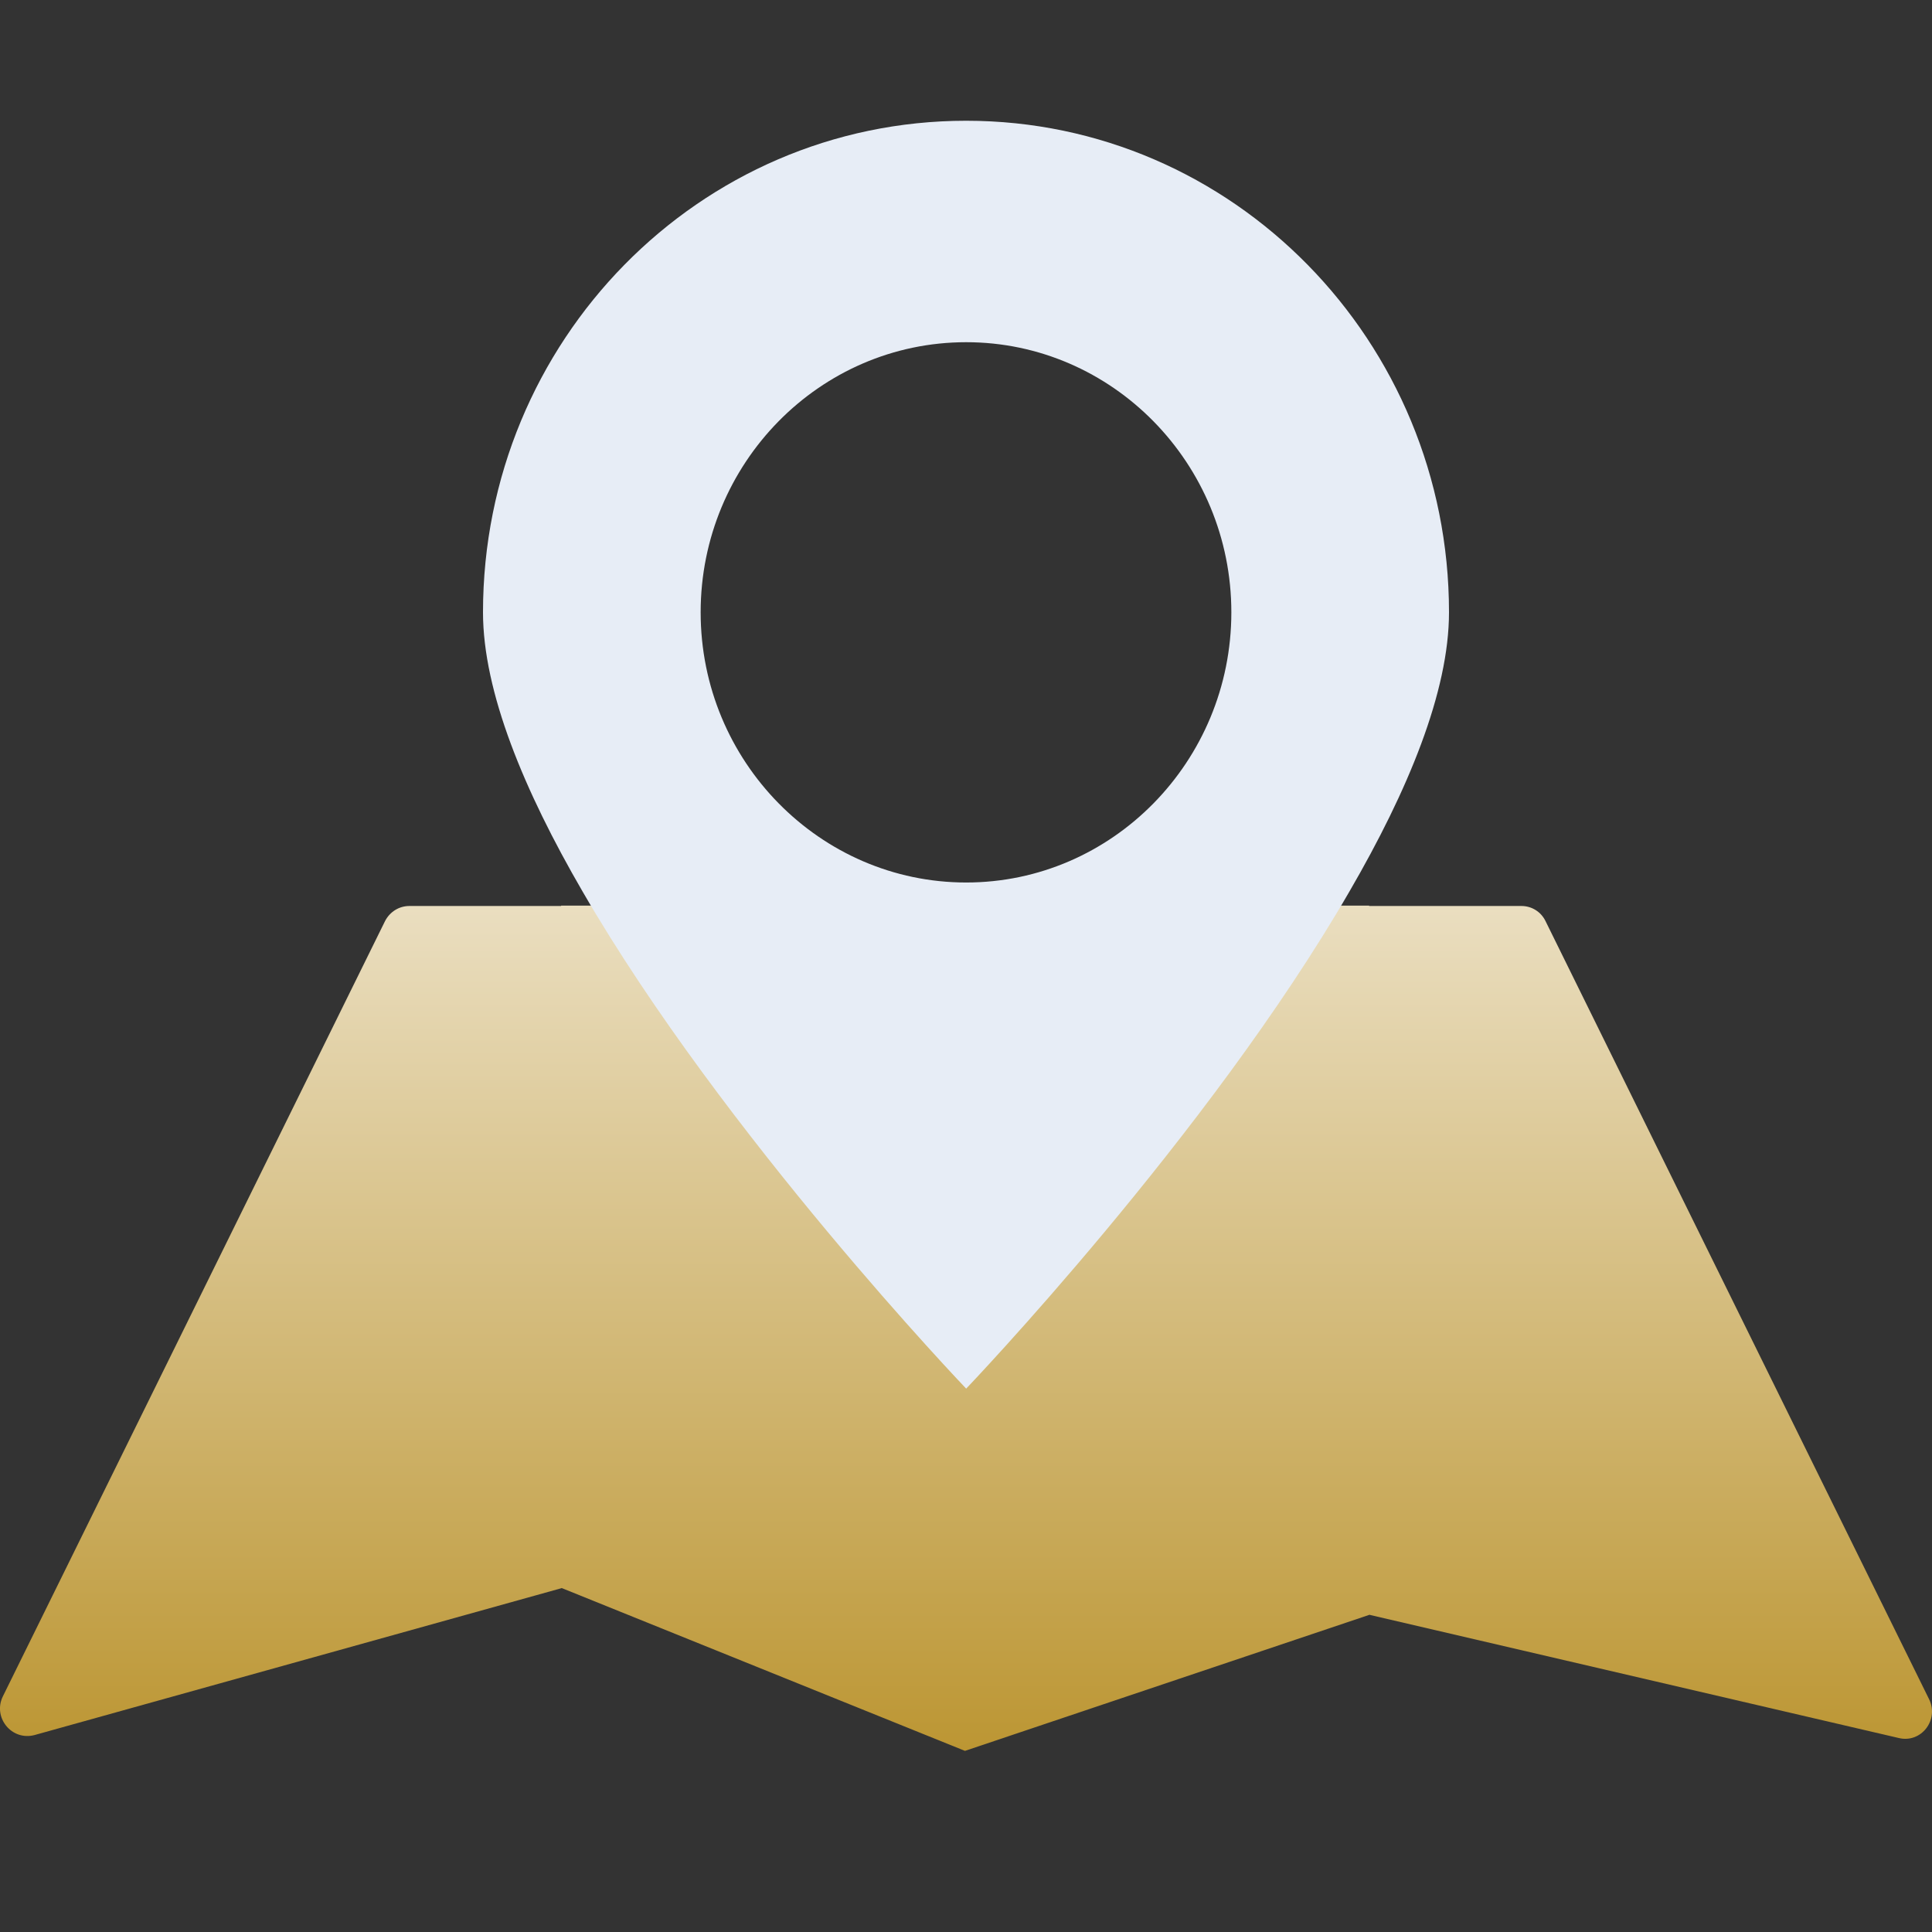
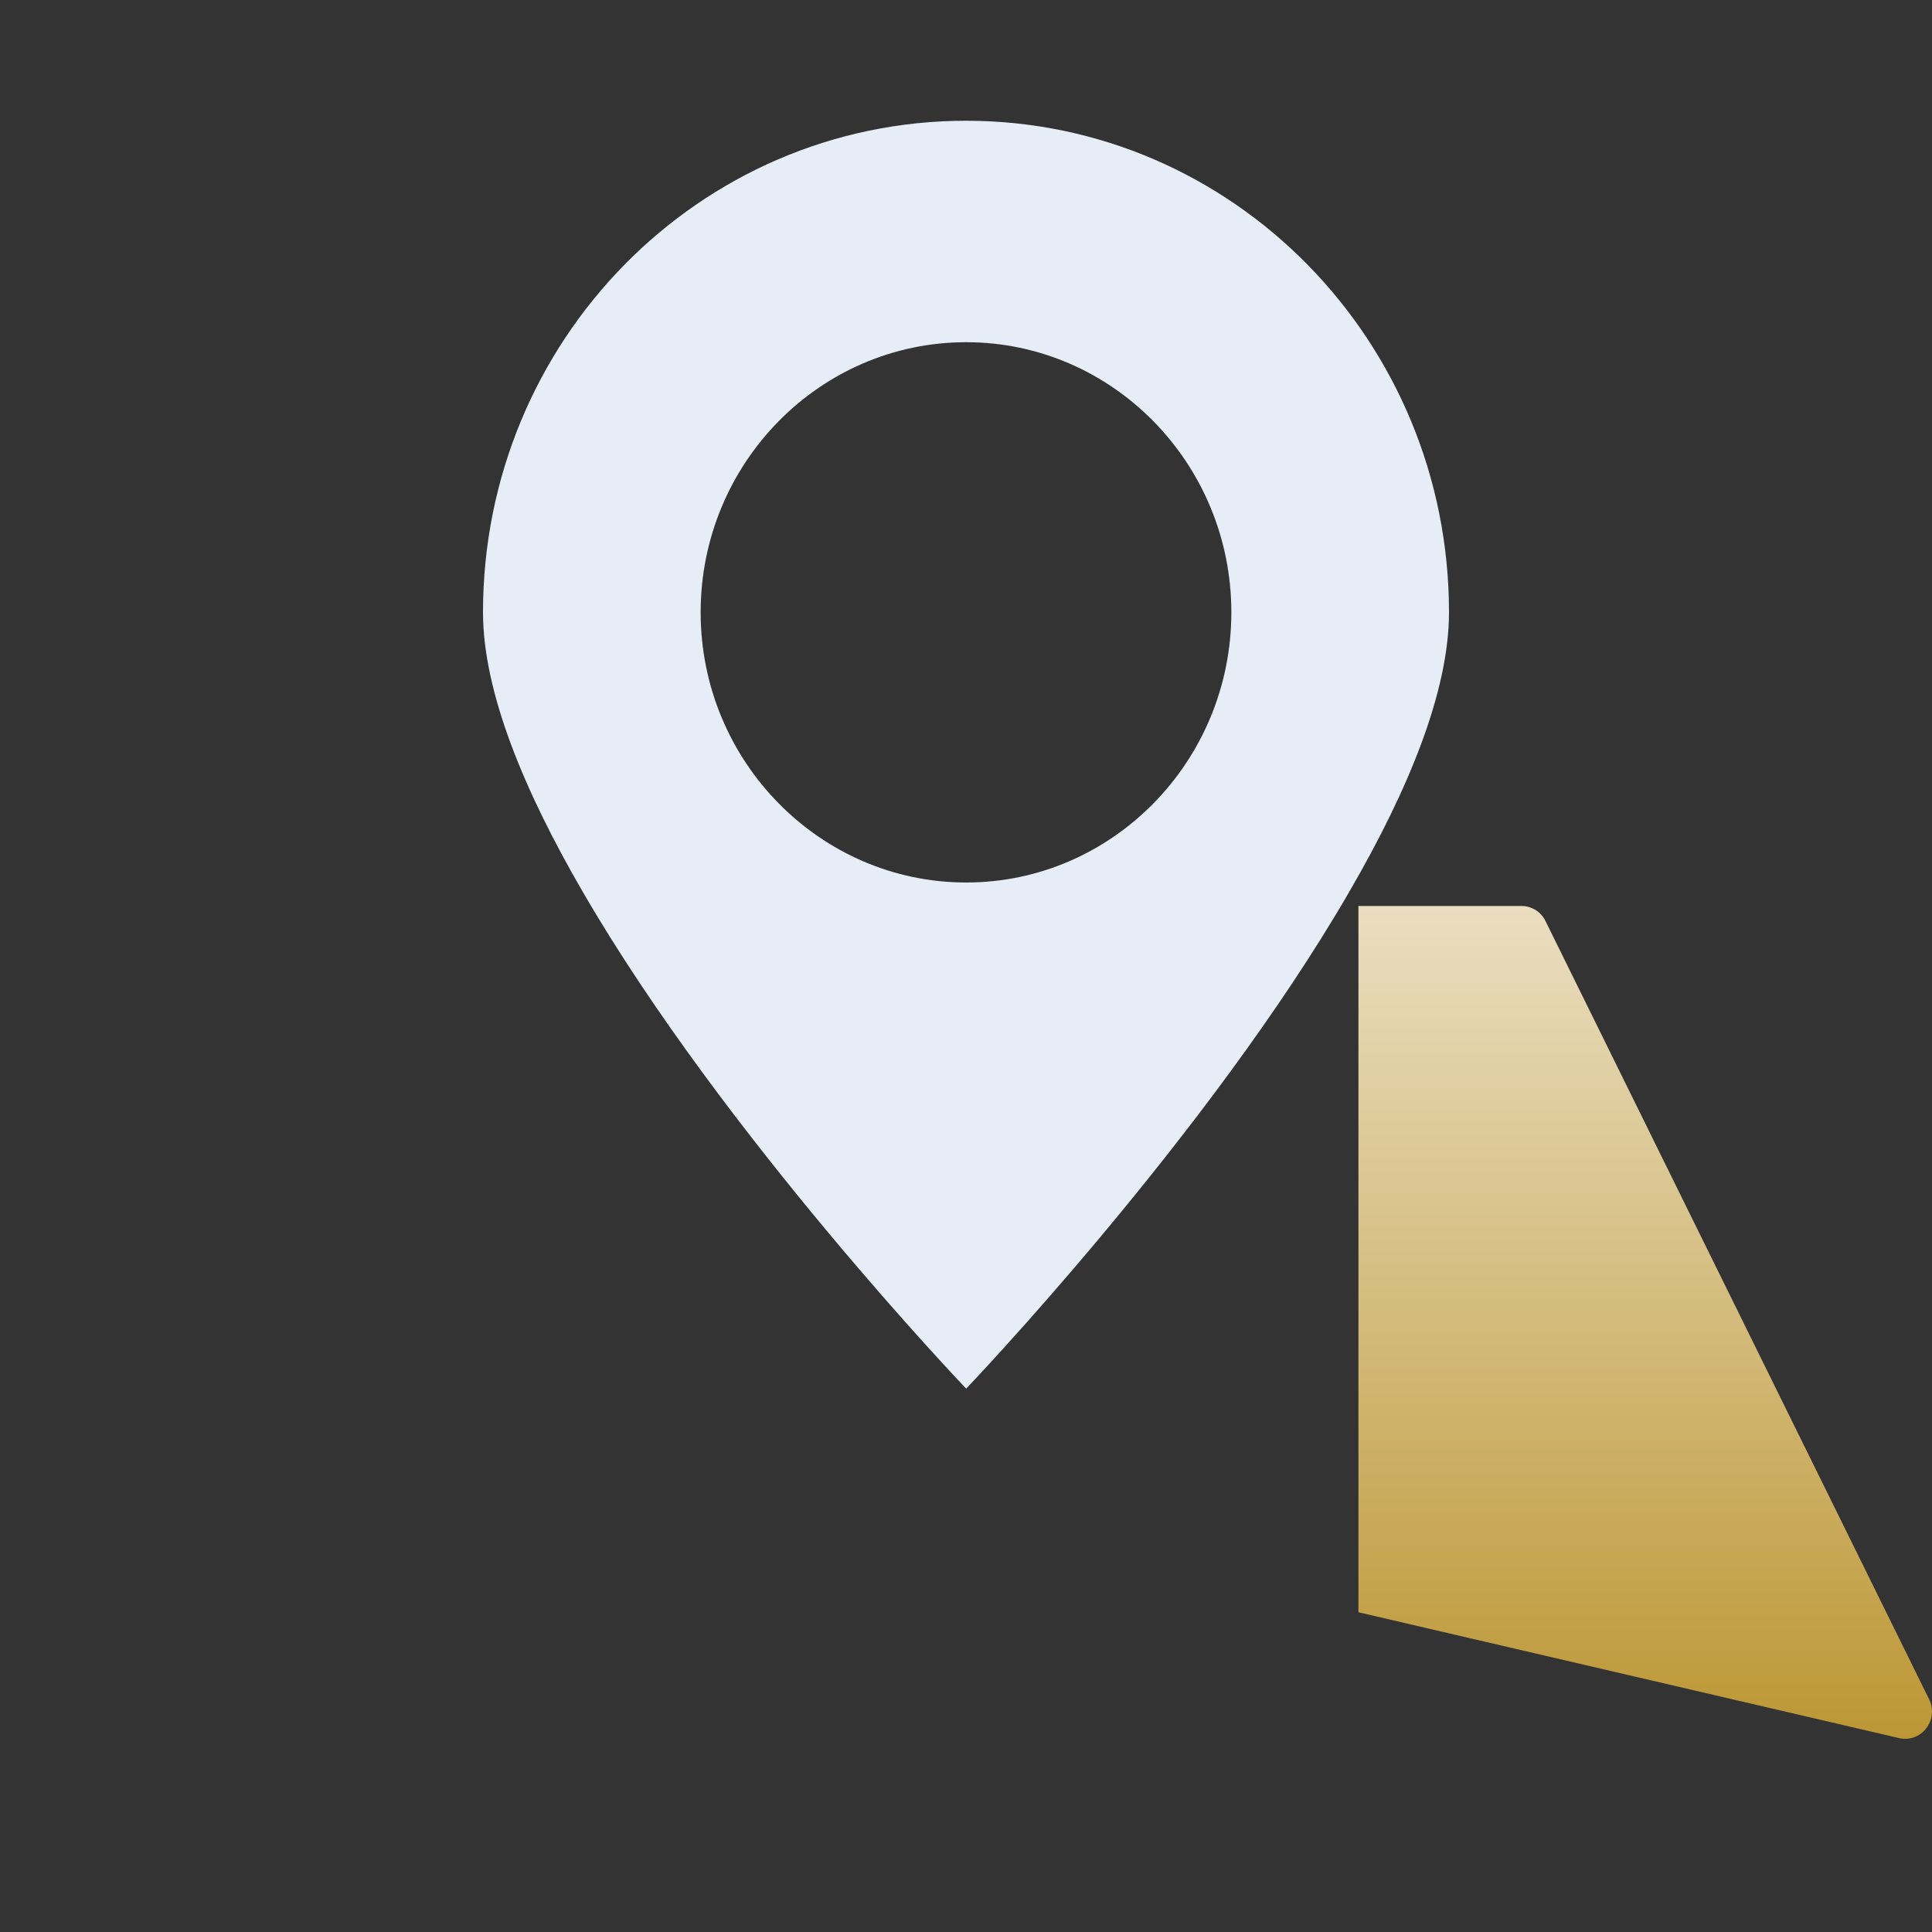
<svg xmlns="http://www.w3.org/2000/svg" width="32" height="32" viewBox="0 0 32 32" fill="none">
  <rect x="0" y="0" width="32" height="32" fill="#333333" stroke="none" />
-   <path d="M9.818 15C12.085 18.875 15.96 22.891 15.988 22.92C15.988 22.92 19.882 18.889 22.152 15H22.677V26.748L15.983 29L9.301 26.302V26.305L0.572 28.738C0.192 28.838 -0.123 28.446 0.047 28.098L6.377 15.257C6.457 15.101 6.611 15.006 6.781 15.006H9.294V15H9.818Z" fill="url(#paint0_linear_8120_70435)" />
  <path d="M25.199 15.006C25.369 15.006 25.524 15.101 25.599 15.257L31.954 28.149C32.118 28.491 31.819 28.874 31.454 28.788L22.5 26.704V15.006H25.199Z" fill="url(#paint1_linear_8120_70435)" />
  <path d="M16.003 2C11.579 2 8 5.647 8 10.142C8 11.457 8.68 13.097 9.648 14.764C11.991 18.808 16.003 23 16.003 23C16.003 23 20.014 18.808 22.352 14.764C23.32 13.097 24 11.457 24 10.142C24 5.647 20.421 2 16.003 2ZM16.003 5.668C18.423 5.668 20.395 7.674 20.395 10.142C20.395 12.61 18.423 14.617 16.003 14.617C13.582 14.617 11.605 12.61 11.605 10.142C11.605 7.674 13.577 5.668 16.003 5.668Z" fill="#E7EDF6" />
  <defs>
    <linearGradient id="paint0_linear_8120_70435" x1="15.985" y1="15" x2="15.985" y2="29" gradientUnits="userSpaceOnUse">
      <stop stop-color="#EADEC0" />
      <stop offset="1" stop-color="#BC9633" />
    </linearGradient>
    <linearGradient id="paint1_linear_8120_70435" x1="15.985" y1="15" x2="15.985" y2="29" gradientUnits="userSpaceOnUse">
      <stop stop-color="#EADEC0" />
      <stop offset="1" stop-color="#BC9633" />
    </linearGradient>
  </defs>
</svg>